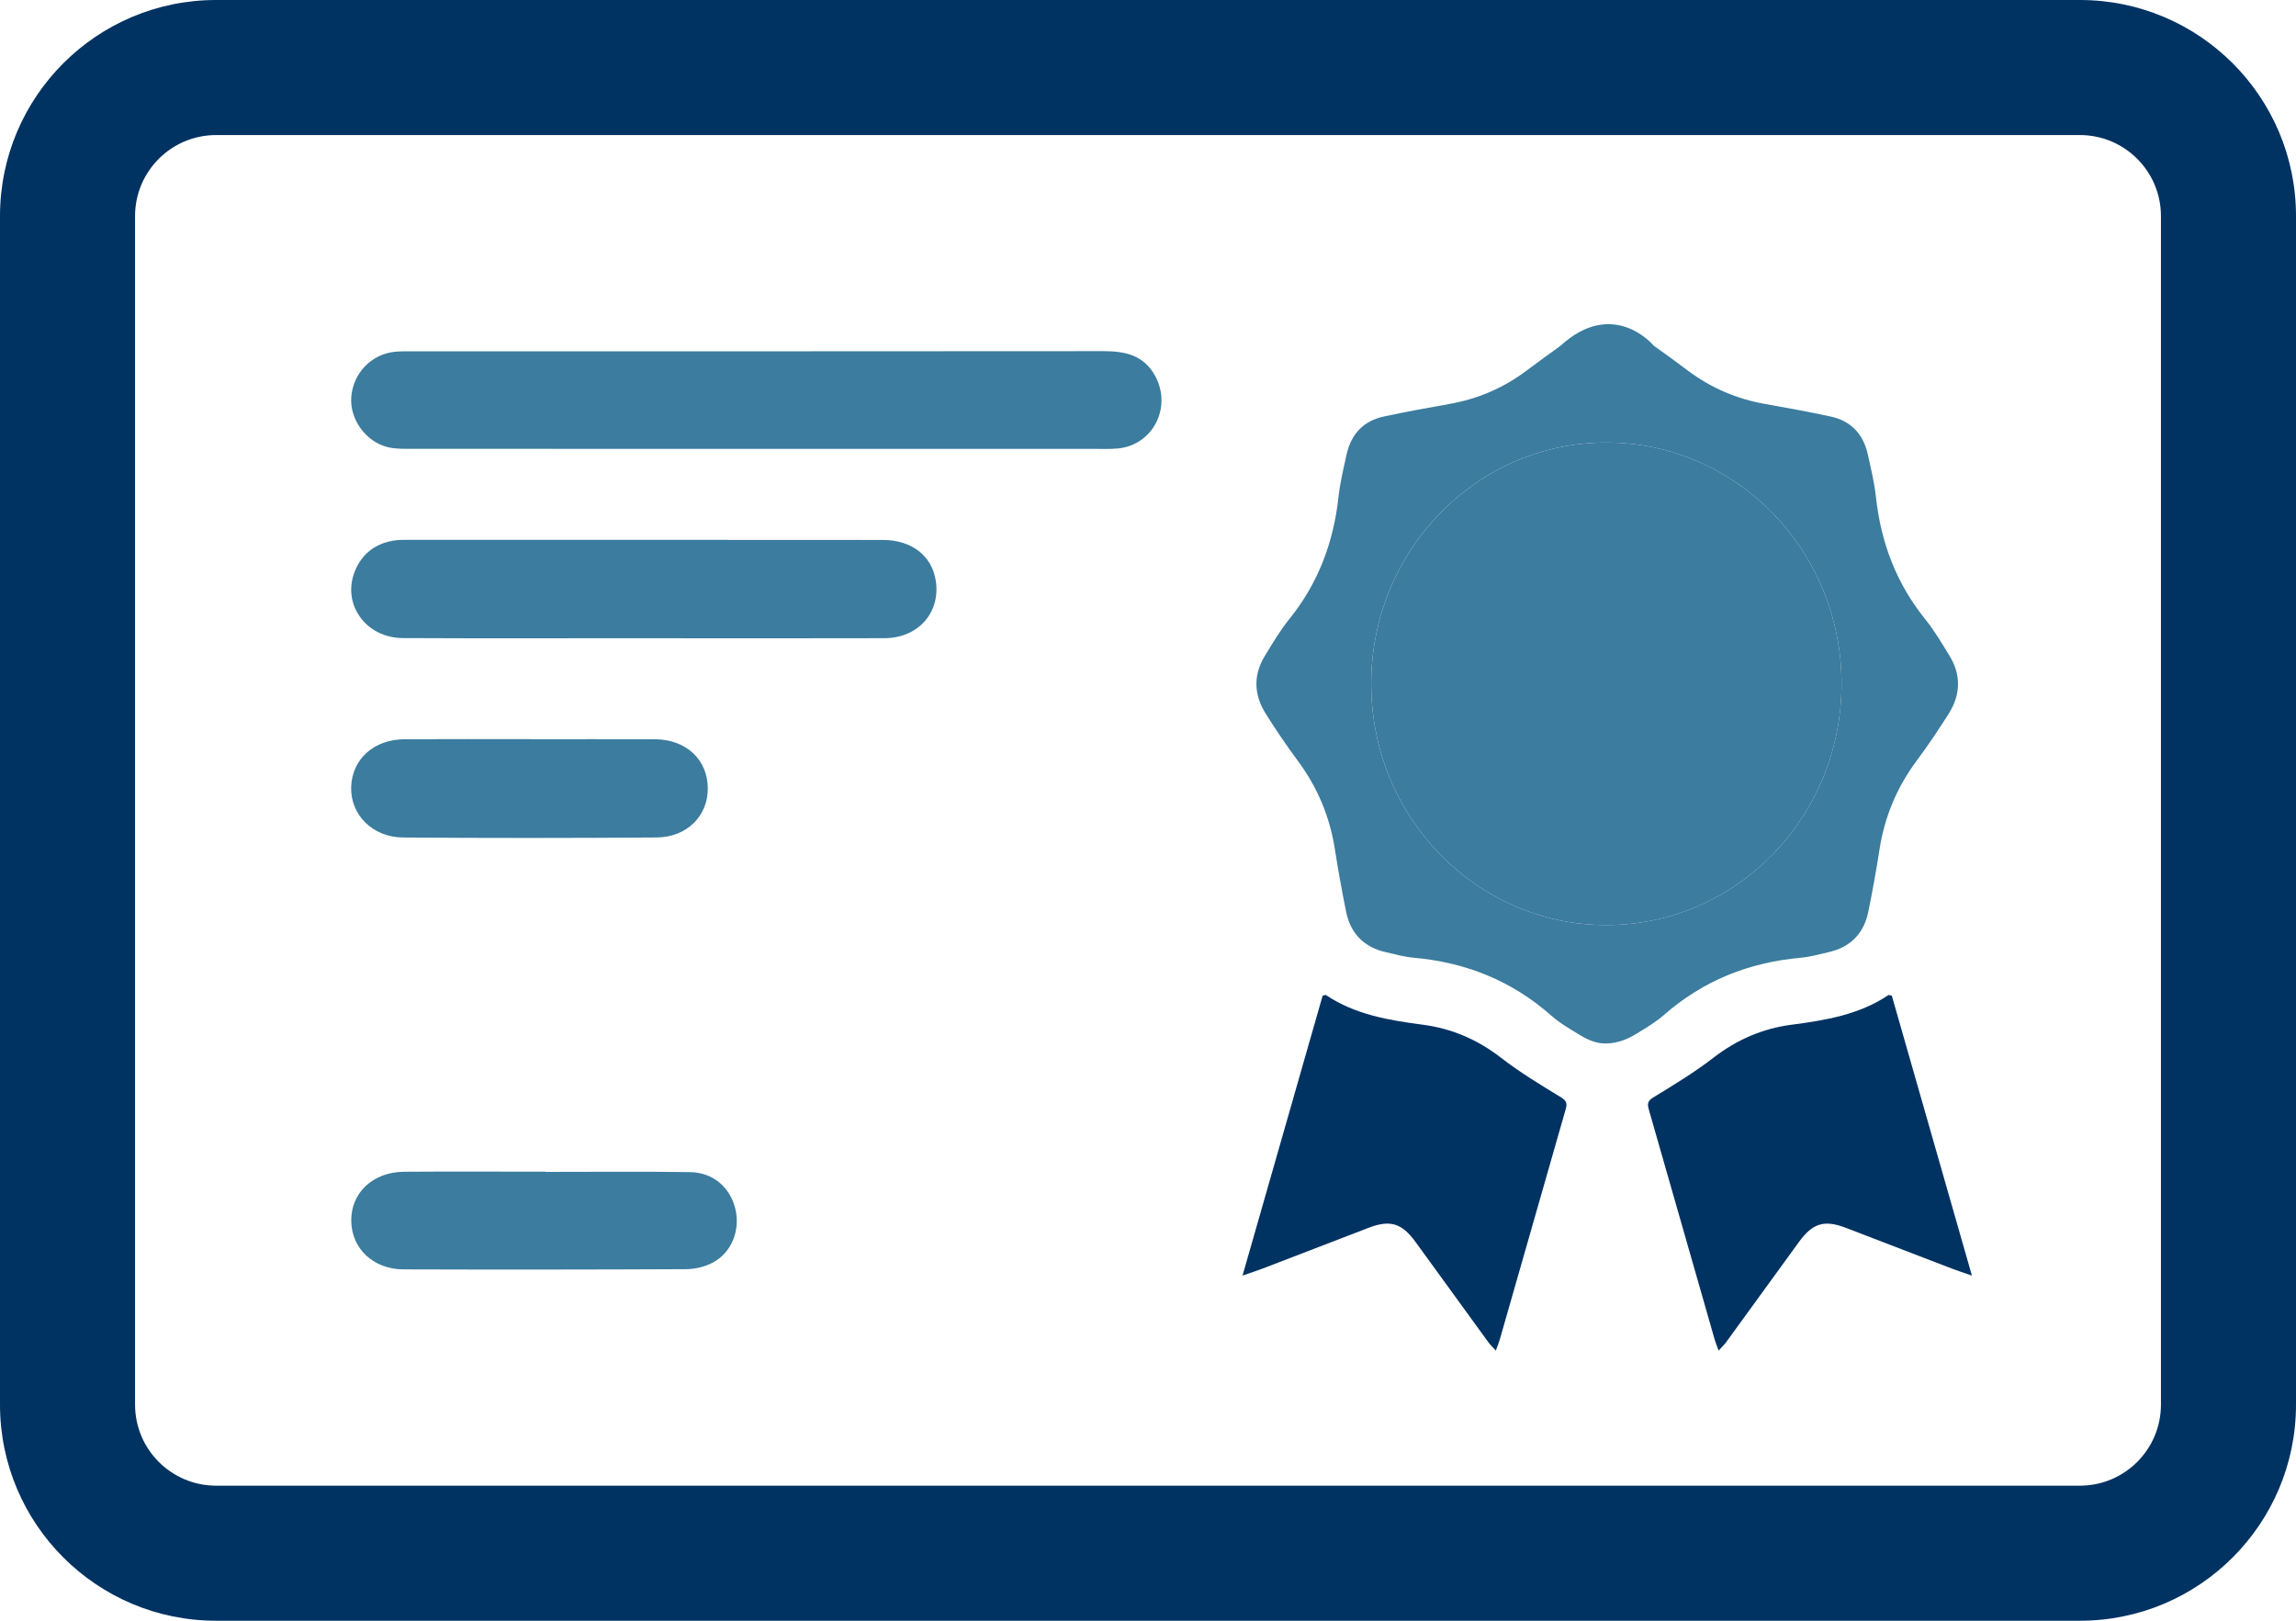
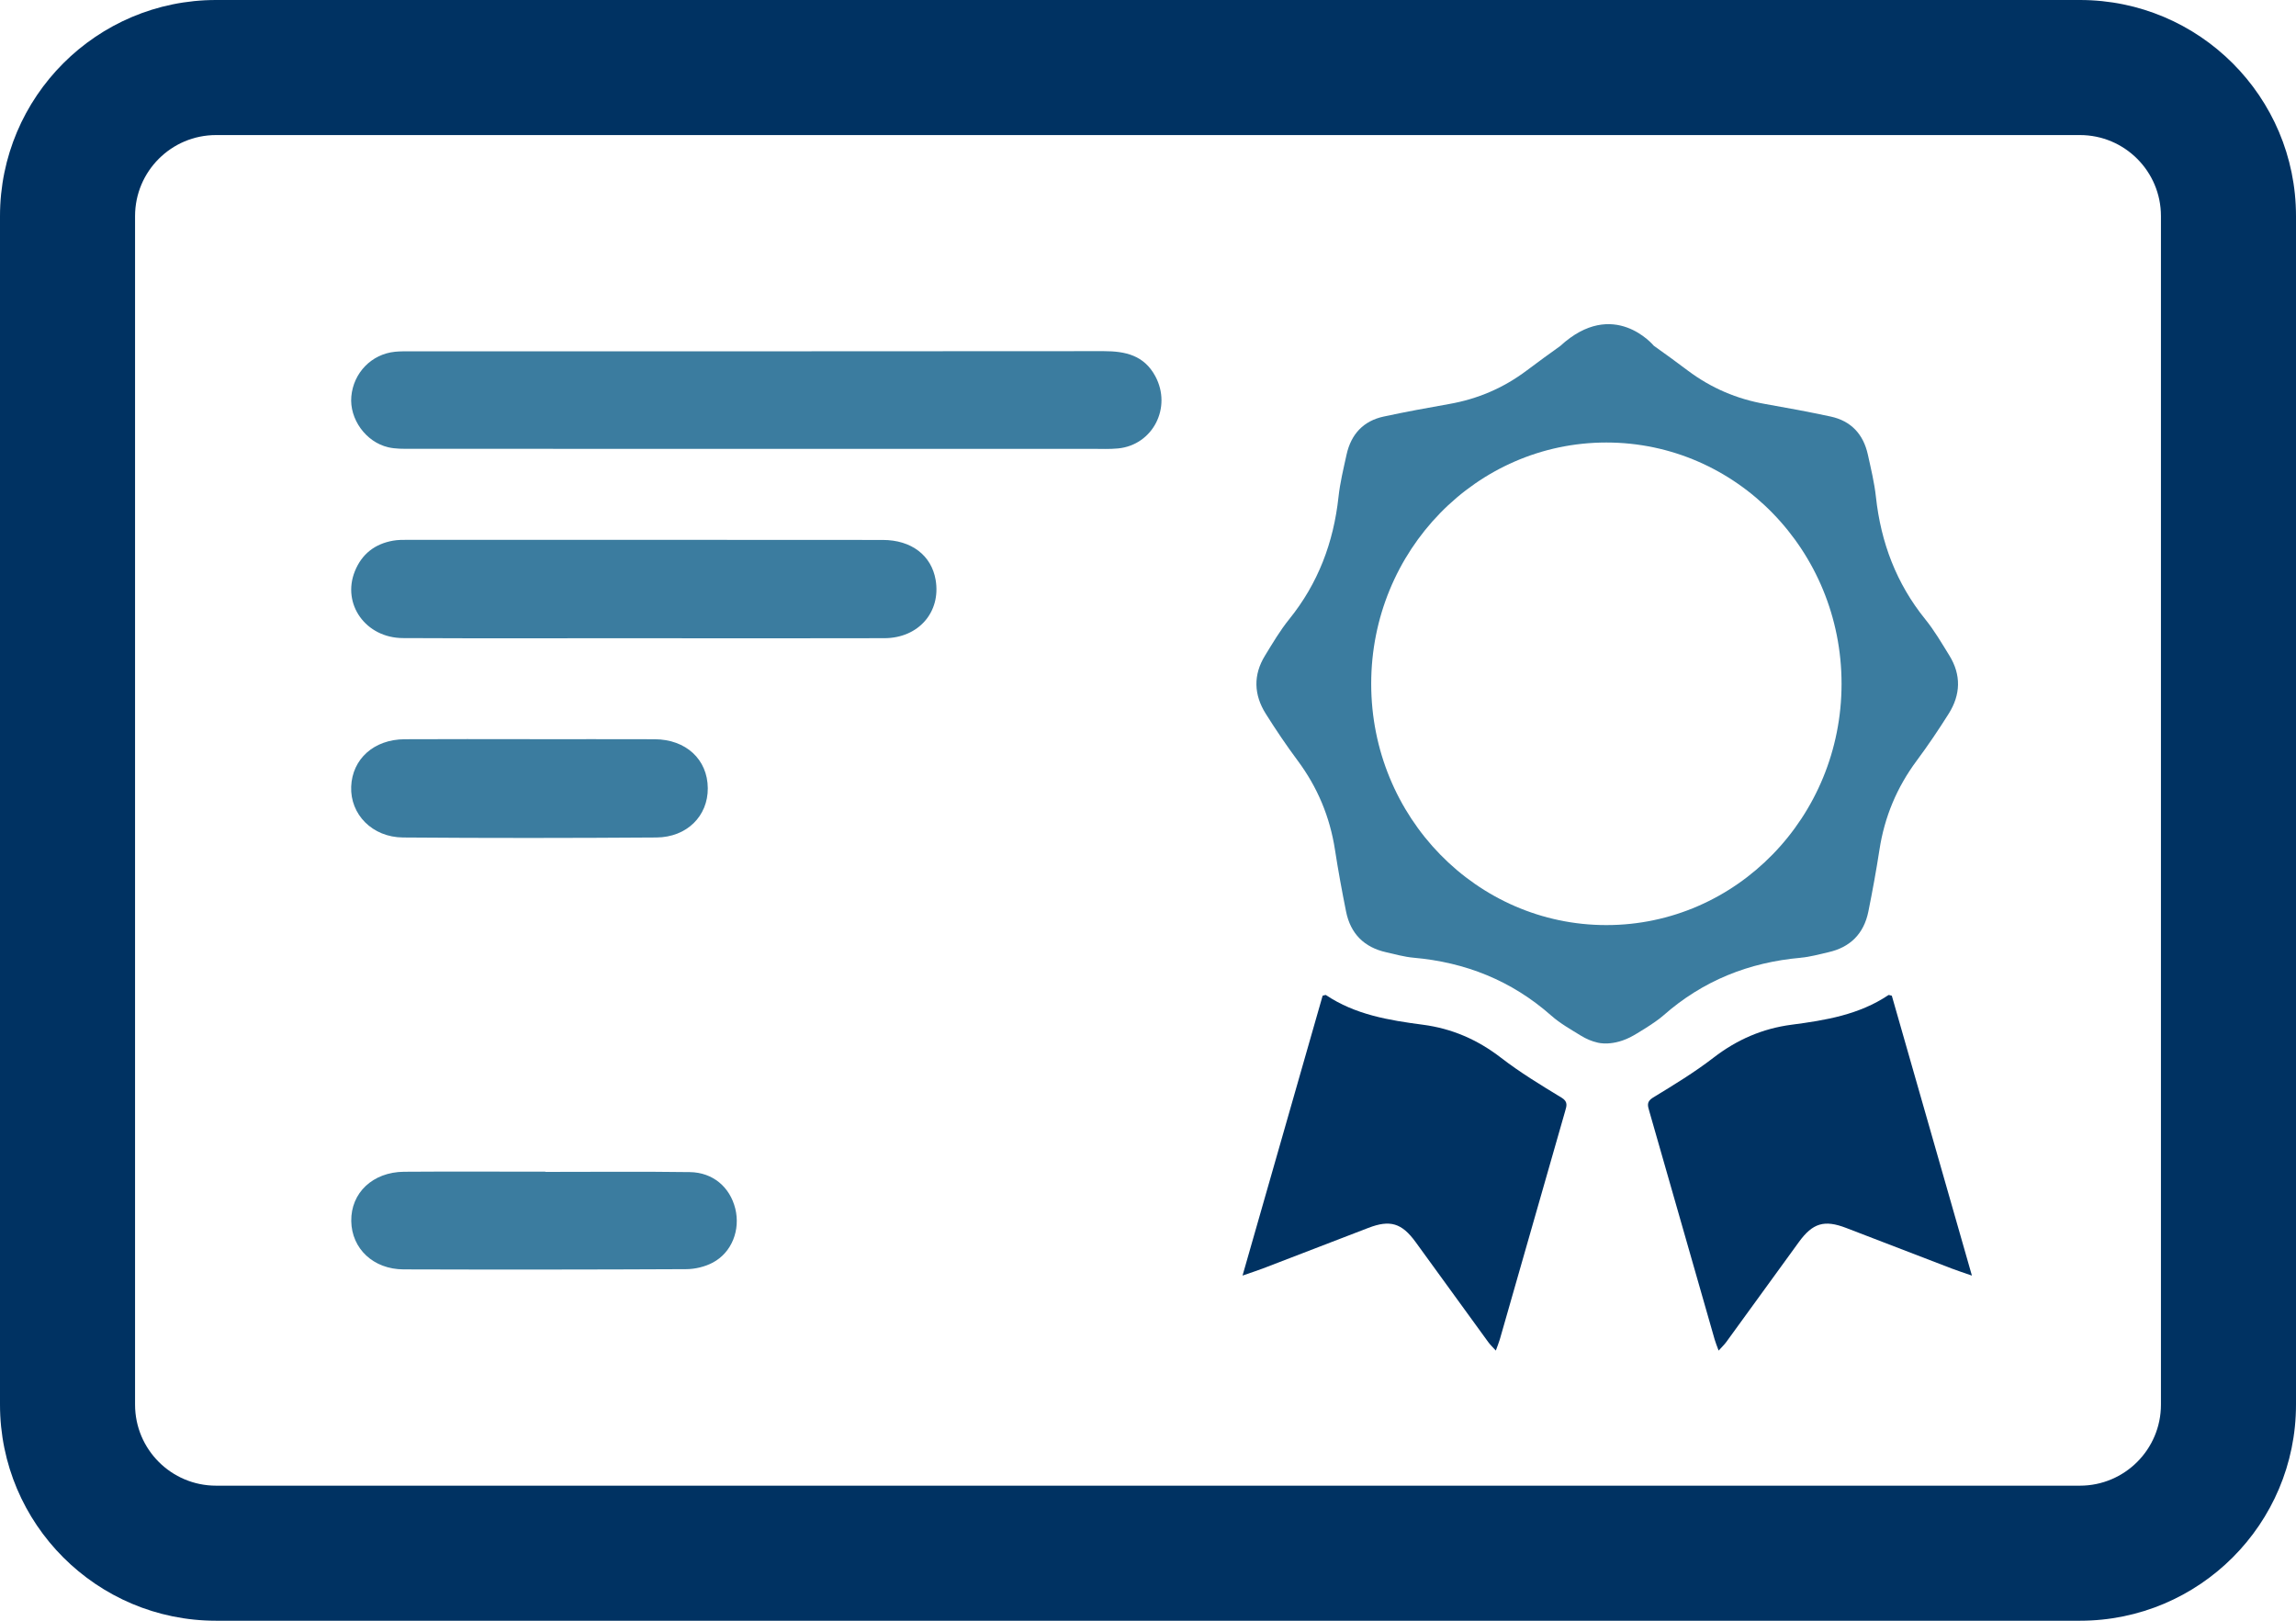
<svg xmlns="http://www.w3.org/2000/svg" width="85" height="60" viewBox="0 0 85 60" fill="none">
  <g clip-path="url(#clip0_533_25537)">
    <path d="M57.805 40.633C57.043 40.169 56.276 39.705 55.571 39.16C54.698 38.487 53.754 38.077 52.672 37.935C51.423 37.771 50.176 37.567 49.087 36.837C49.072 36.828 49.039 36.846 48.965 36.861C47.992 40.261 47.013 43.683 46 47.222C46.328 47.108 46.54 47.04 46.748 46.961C48.051 46.461 49.352 45.959 50.655 45.458C51.464 45.146 51.895 45.277 52.41 45.985C53.303 47.218 54.196 48.45 55.093 49.68C55.164 49.779 55.255 49.864 55.377 49.999C55.444 49.811 55.491 49.701 55.524 49.587C55.891 48.31 56.256 47.032 56.621 45.754C57.062 44.216 57.502 42.677 57.942 41.139C57.998 40.943 58.059 40.786 57.806 40.632L57.805 40.633Z" fill="#003262" />
    <path d="M66.669 35.455C67.01 35.425 67.347 35.329 67.683 35.253C68.488 35.073 69.001 34.576 69.169 33.743C69.322 32.985 69.461 32.224 69.579 31.459C69.767 30.236 70.227 29.143 70.959 28.159C71.377 27.597 71.769 27.015 72.143 26.421C72.585 25.719 72.611 24.986 72.168 24.269C71.885 23.81 71.61 23.339 71.273 22.923C70.206 21.602 69.632 20.087 69.448 18.392C69.391 17.868 69.264 17.35 69.151 16.834C68.984 16.07 68.523 15.582 67.775 15.421C66.971 15.248 66.163 15.099 65.354 14.957C64.303 14.773 63.349 14.367 62.486 13.72C62.07 13.408 61.651 13.1 61.226 12.8C61.226 12.8 59.737 10.994 57.76 12.81C57.341 13.108 56.926 13.411 56.515 13.72C55.653 14.367 54.699 14.773 53.647 14.957C52.838 15.099 52.03 15.248 51.226 15.421C50.478 15.581 50.017 16.07 49.85 16.834C49.737 17.35 49.61 17.868 49.553 18.392C49.37 20.087 48.795 21.602 47.728 22.923C47.391 23.339 47.115 23.809 46.833 24.269C46.39 24.986 46.417 25.719 46.858 26.421C47.231 27.015 47.624 27.597 48.042 28.159C48.774 29.143 49.233 30.236 49.422 31.459C49.54 32.224 49.68 32.985 49.832 33.743C49.999 34.576 50.512 35.073 51.318 35.253C51.654 35.328 51.991 35.425 52.332 35.455C54.252 35.624 55.96 36.3 57.431 37.6C57.759 37.889 58.15 38.109 58.524 38.339C58.729 38.465 58.936 38.551 59.142 38.597C59.142 38.597 59.721 38.768 60.482 38.329C60.481 38.33 61.243 37.89 61.571 37.6C63.042 36.301 64.75 35.626 66.67 35.456L66.669 35.455ZM59.469 34.247C54.661 34.247 50.763 30.247 50.763 25.314C50.763 20.381 54.661 16.382 59.469 16.382C64.278 16.382 68.176 20.381 68.176 25.314C68.176 30.247 64.278 34.247 59.469 34.247Z" fill="#3B7C9F" />
    <path d="M69.913 36.837C68.824 37.568 67.578 37.772 66.329 37.935C65.247 38.077 64.303 38.487 63.43 39.16C62.724 39.705 61.957 40.169 61.196 40.633C60.942 40.787 61.004 40.943 61.059 41.139C61.499 42.678 61.94 44.217 62.381 45.755C62.746 47.032 63.111 48.31 63.478 49.588C63.51 49.702 63.557 49.812 63.625 50C63.746 49.864 63.837 49.78 63.909 49.681C64.805 48.45 65.698 47.218 66.592 45.986C67.106 45.277 67.537 45.147 68.347 45.459C69.649 45.96 70.951 46.462 72.254 46.961C72.461 47.041 72.674 47.109 73.002 47.223C71.989 43.684 71.01 40.262 70.037 36.862C69.963 36.846 69.929 36.828 69.914 36.838L69.913 36.837Z" fill="#003262" />
-     <path d="M59.47 34.247C64.278 34.247 68.176 30.248 68.176 25.314C68.176 20.381 64.278 16.382 59.47 16.382C54.662 16.382 50.764 20.381 50.764 25.314C50.764 30.248 54.662 34.247 59.47 34.247Z" fill="#3B7C9F" />
  </g>
  <path fill-rule="evenodd" clip-rule="evenodd" d="M8 0H77C81.418 0 85 3.582 85 8V52C85 56.418 81.418 60 77 60H8C3.582 60 0 56.418 0 52V8C0 3.582 3.582 0 8 0ZM8 5C6.343 5 5 6.343 5 8V52C5 53.657 6.343 55 8 55H77C78.657 55 80 53.657 80 52V8C80 6.343 78.657 5 77 5H8Z" fill="#003262" />
  <path d="M27.942 16.617C23.701 16.617 19.459 16.617 15.219 16.615C14.936 16.615 14.643 16.622 14.372 16.558C13.539 16.364 12.932 15.507 13.006 14.679C13.085 13.799 13.755 13.109 14.625 13.022C14.826 13.002 15.031 13.006 15.233 13.006C23.776 13.005 32.32 13.009 40.862 13C41.663 13 42.354 13.152 42.772 13.93C43.392 15.084 42.682 16.474 41.393 16.601C41.072 16.633 40.744 16.616 40.42 16.616C36.26 16.616 32.099 16.616 27.94 16.616L27.942 16.617Z" fill="#3B7C9F" />
  <path d="M23.799 23.627C20.839 23.627 17.877 23.637 14.917 23.622C13.538 23.616 12.649 22.363 13.137 21.148C13.396 20.505 13.882 20.134 14.55 20.016C14.728 19.984 14.914 19.985 15.096 19.985C20.957 19.985 26.817 19.984 32.678 19.989C33.741 19.989 34.483 20.56 34.638 21.468C34.84 22.657 34.007 23.622 32.742 23.626C29.761 23.636 26.78 23.628 23.799 23.628V23.627Z" fill="#3B7C9F" />
  <path d="M20.188 43.384C21.971 43.384 23.756 43.367 25.54 43.392C26.396 43.404 27.022 43.948 27.22 44.74C27.416 45.53 27.095 46.367 26.386 46.743C26.094 46.897 25.732 46.984 25.401 46.985C21.914 47.002 18.427 47.004 14.94 46.993C13.822 46.989 13.02 46.227 13.004 45.206C12.987 44.162 13.797 43.389 14.958 43.379C16.701 43.366 18.445 43.376 20.188 43.376C20.188 43.378 20.188 43.379 20.188 43.382V43.384Z" fill="#3B7C9F" />
  <path d="M19.608 27.366C21.151 27.366 22.694 27.361 24.237 27.367C25.397 27.372 26.196 28.116 26.203 29.179C26.211 30.206 25.433 30.996 24.3 31.004C21.174 31.026 18.047 31.029 14.92 31.004C13.777 30.995 12.961 30.145 13.001 29.12C13.042 28.096 13.844 27.374 14.977 27.367C16.521 27.358 18.063 27.364 19.607 27.364L19.608 27.366Z" fill="#3B7C9F" />
  <defs>
    <clipPath id="clip0_533_25537">
      <rect width="27" height="38" fill="white" transform="translate(46 12)" />
    </clipPath>
  </defs>
</svg>